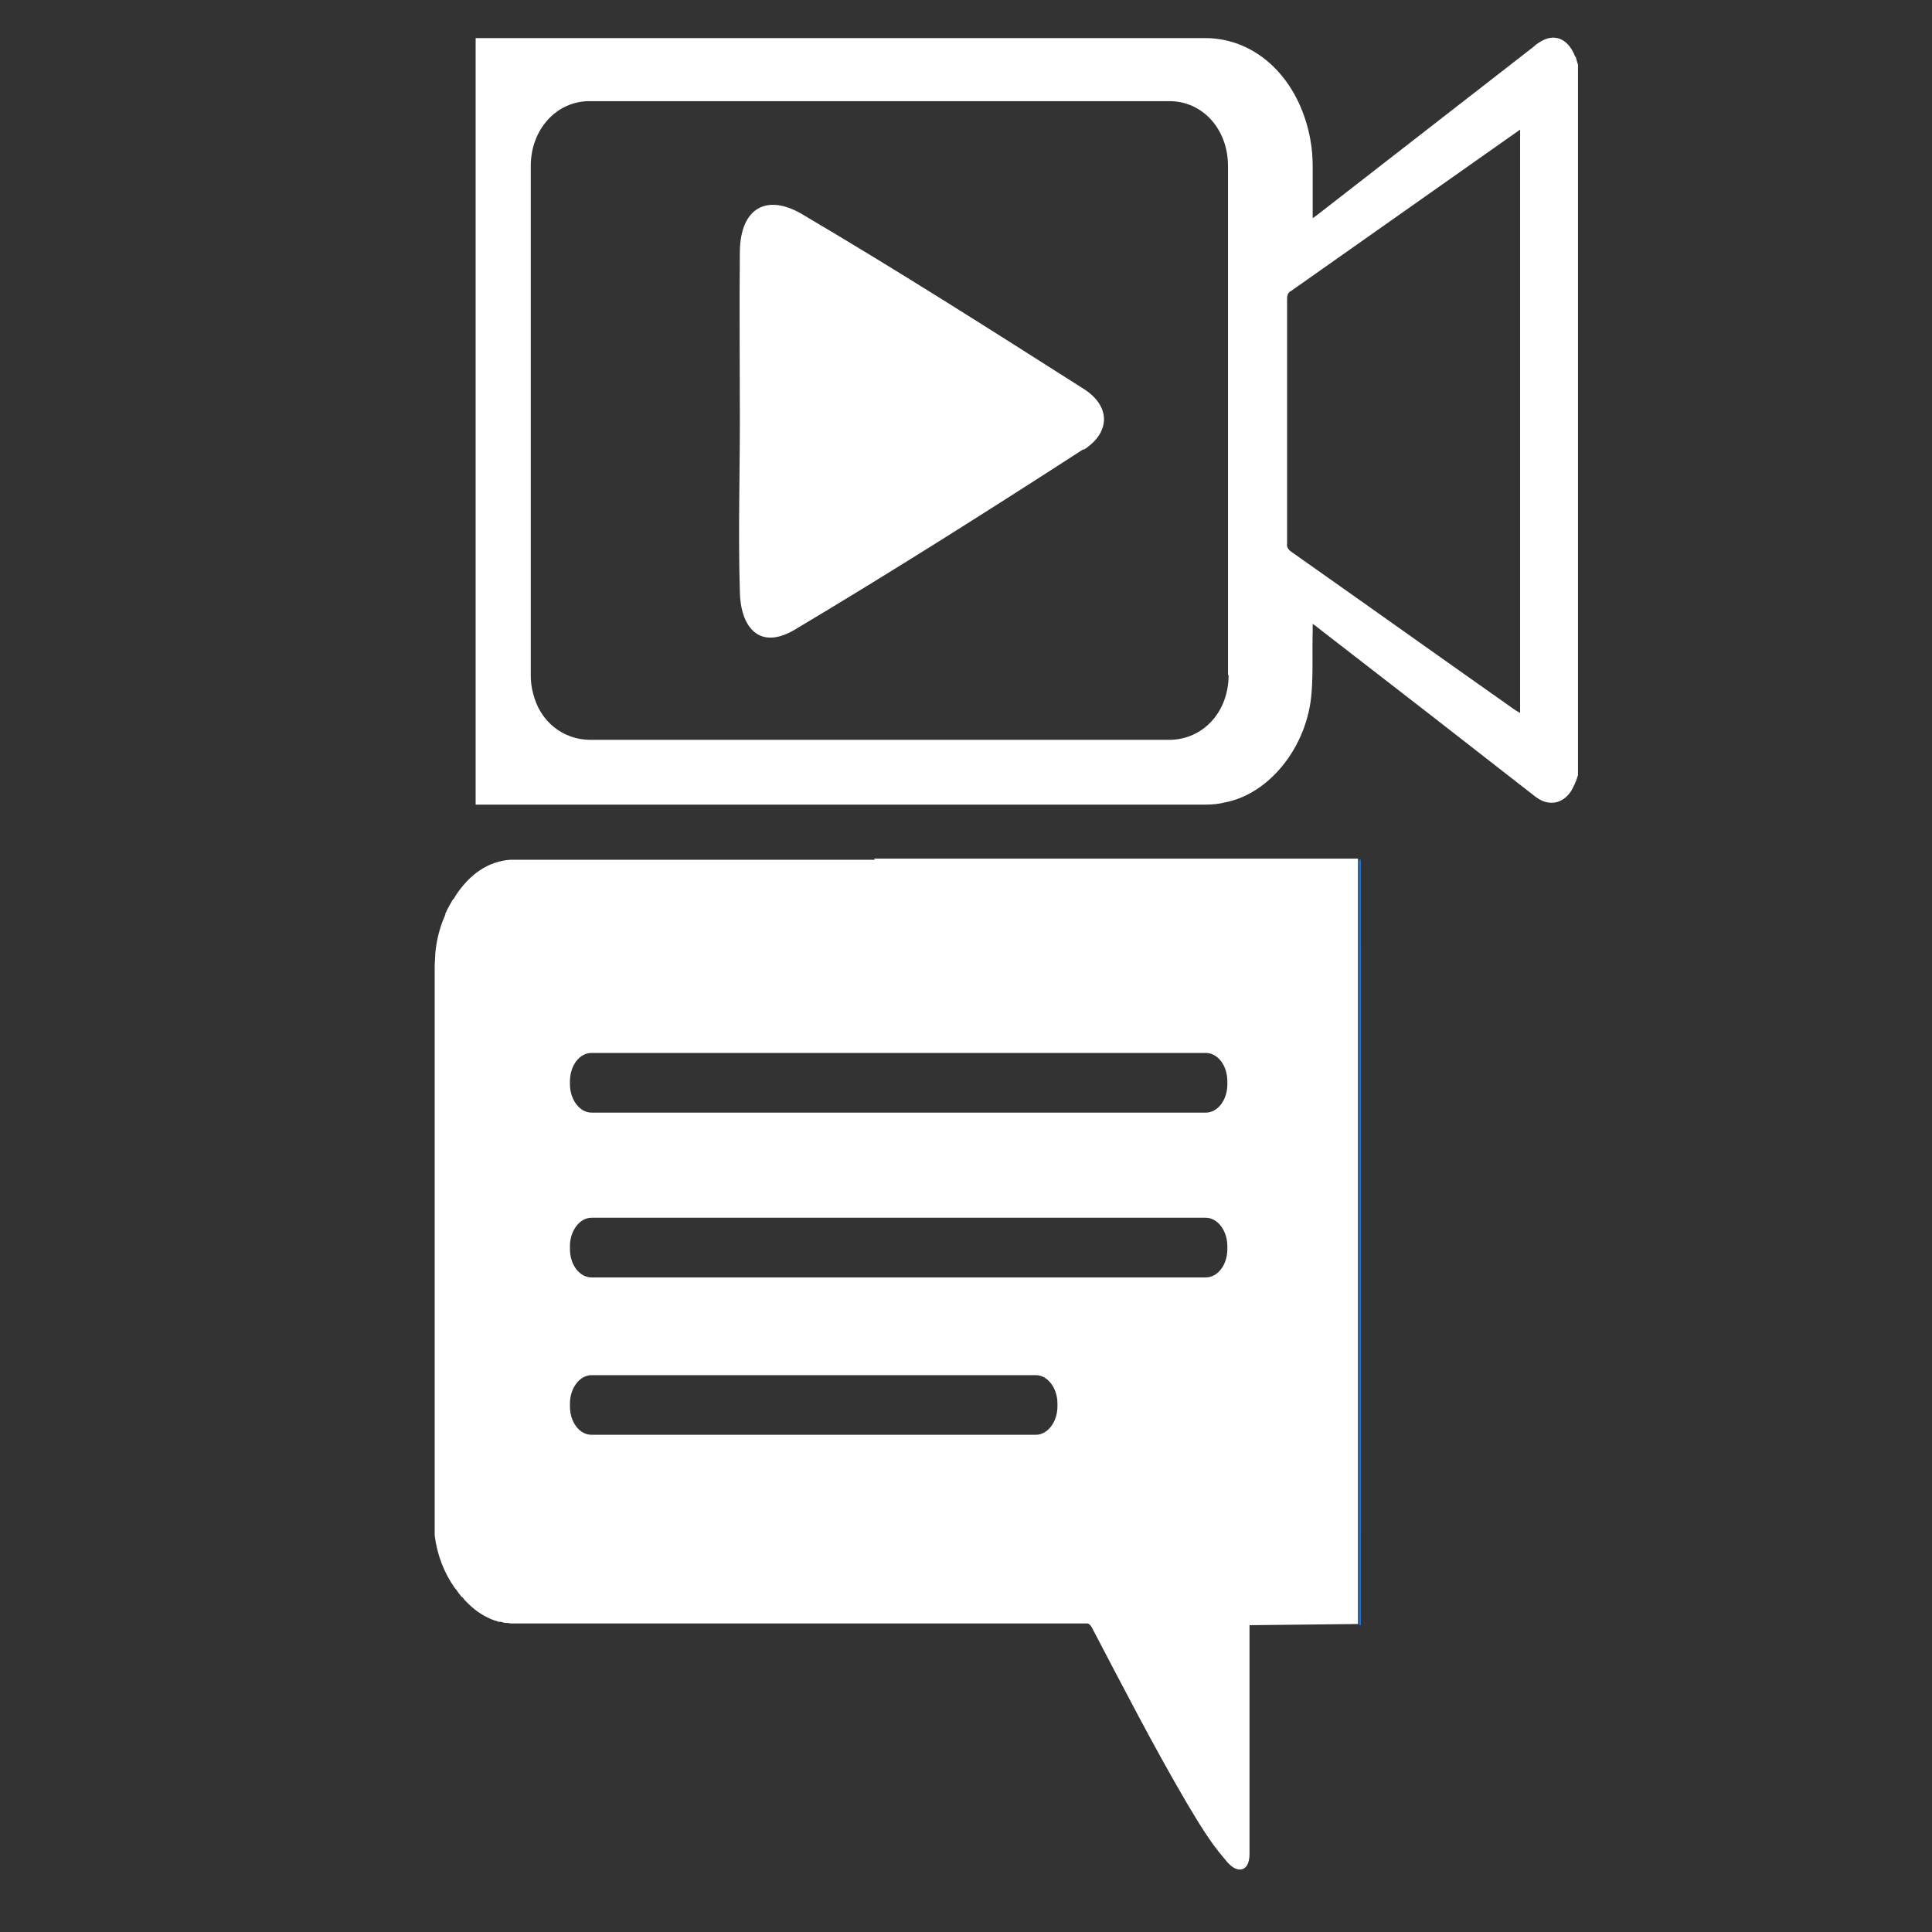
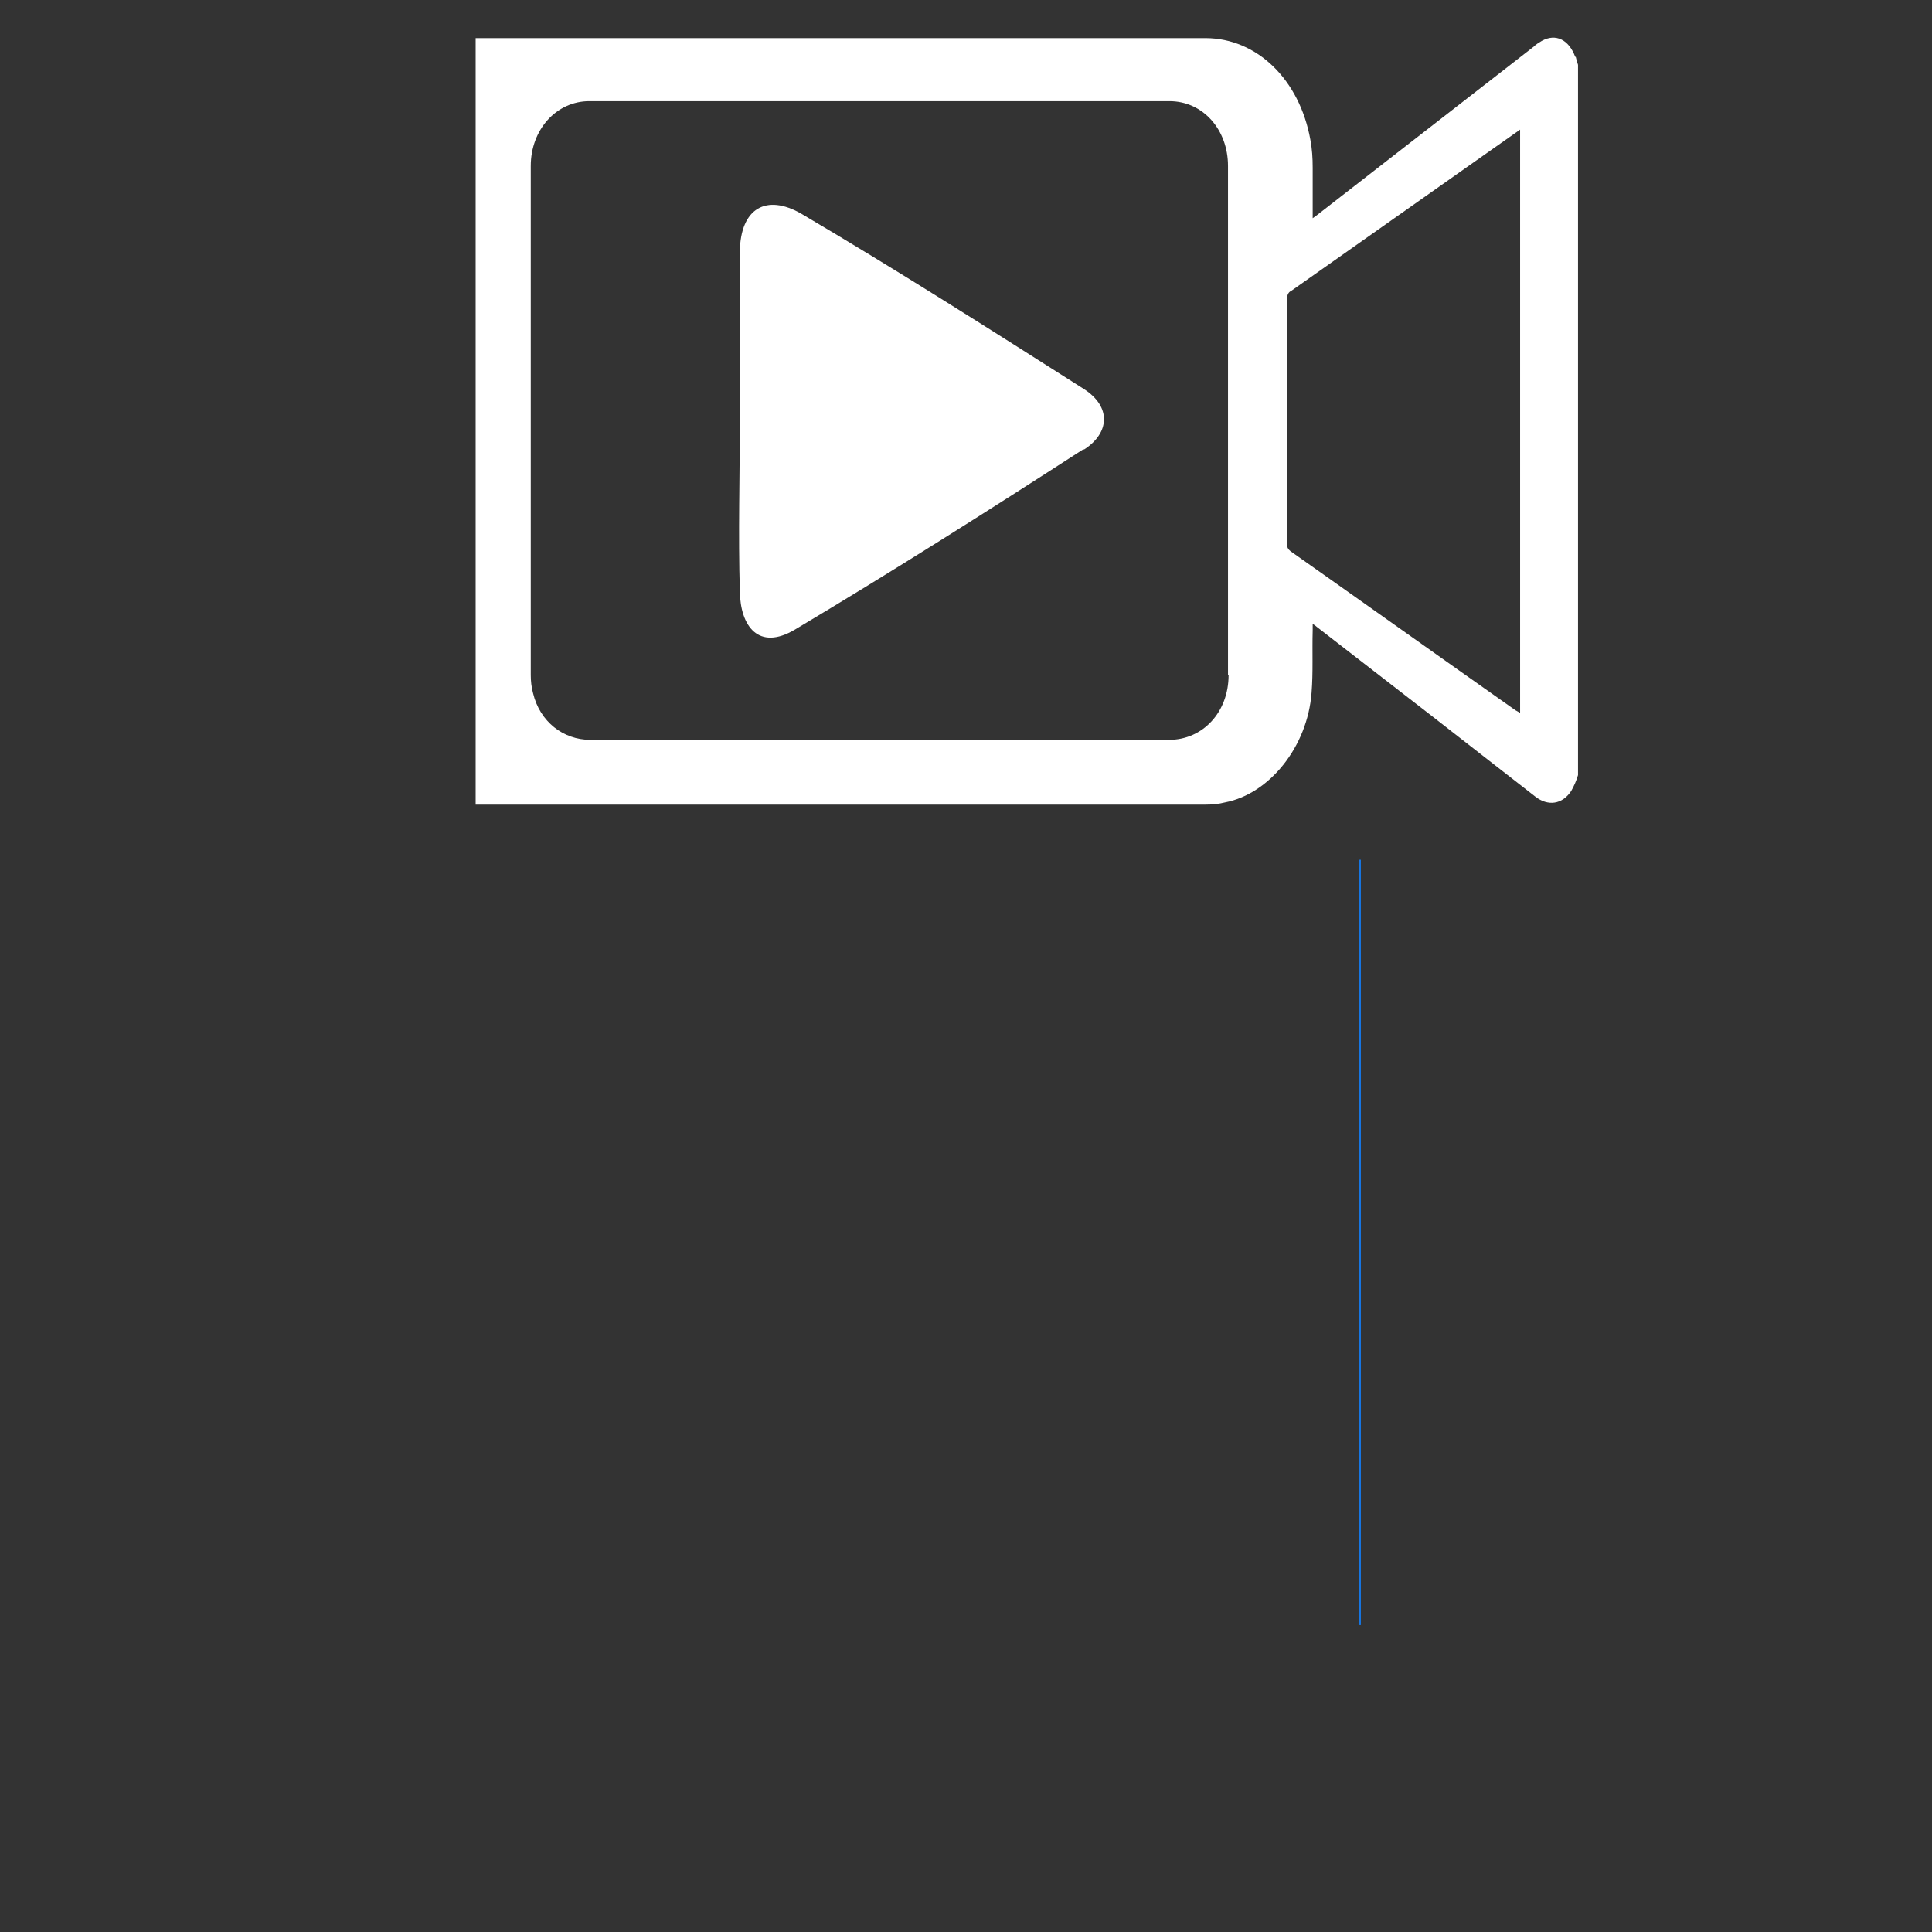
<svg xmlns="http://www.w3.org/2000/svg" width="36" height="36" viewBox="0 0 36 36" fill="none">
  <rect x="0" y="0" width="36" height="36" fill="#333333" stroke="none" />
  <g clip-path="url(#clip0_5581_4071)">
    <path d="M20.181 8.375C18.413 9.518 16.623 10.651 14.813 11.731C14.135 12.134 13.796 11.668 13.786 11.022C13.754 9.952 13.786 8.872 13.786 7.792C13.786 6.765 13.775 5.728 13.786 4.69C13.796 3.875 14.283 3.61 14.929 3.981C16.708 5.029 18.455 6.141 20.202 7.252C20.71 7.581 20.678 8.068 20.202 8.375H20.181Z" fill="white" />
    <path d="M25.358 18.064V17.948C25.358 17.948 25.358 17.905 25.358 17.884C25.358 17.863 25.358 17.831 25.358 17.81C25.358 17.789 25.358 17.746 25.348 17.715V17.693V28.578C25.348 28.557 25.348 28.546 25.348 28.525C25.348 28.493 25.348 28.462 25.358 28.43C25.358 28.409 25.358 28.387 25.358 28.356C25.358 28.324 25.358 28.313 25.358 28.292C25.358 28.271 25.358 28.271 25.358 28.25V21.42C25.358 20.298 25.358 19.176 25.358 18.053V18.064Z" fill="#1676E3" />
    <path d="M25.358 16.02H25.326V30.282H25.358V16.02Z" fill="#1676E3" />
    <path d="M29.352 1.059C29.235 0.742 28.991 0.615 28.727 0.763C28.674 0.795 28.621 0.826 28.579 0.869L24.534 4.013C24.534 4.013 24.491 4.045 24.46 4.066C24.46 3.738 24.46 3.431 24.46 3.124C24.46 2.944 24.449 2.775 24.417 2.605C24.216 1.483 23.422 0.71 22.459 0.71H17.493C15.862 0.71 14.232 0.71 12.611 0.71H8.863V14.993H22.459C22.586 14.993 22.702 14.983 22.829 14.951C23.655 14.792 24.364 13.913 24.439 12.908C24.47 12.526 24.449 12.135 24.46 11.753V11.626C24.46 11.626 24.513 11.658 24.534 11.679L26.694 13.352C27.329 13.85 27.975 14.348 28.61 14.845C28.843 15.025 29.108 14.993 29.277 14.739C29.33 14.644 29.373 14.549 29.404 14.443V1.208C29.404 1.208 29.373 1.112 29.362 1.059H29.352ZM22.893 12.579C22.893 13.268 22.416 13.786 21.781 13.786H11.002C10.494 13.786 10.06 13.447 9.933 12.918C9.901 12.802 9.89 12.685 9.89 12.579V3.092C9.89 2.415 10.367 1.885 10.981 1.885H21.791C22.416 1.885 22.882 2.415 22.882 3.092C22.882 6.258 22.882 9.413 22.882 12.579H22.893ZM28.314 13.278C28.314 13.278 28.261 13.246 28.24 13.236C26.842 12.251 25.445 11.256 24.047 10.271C24.005 10.239 23.973 10.186 23.983 10.133V5.559C23.983 5.506 24.005 5.443 24.057 5.422C25.455 4.437 26.853 3.452 28.25 2.468C28.271 2.457 28.293 2.436 28.325 2.415V13.289L28.314 13.278Z" fill="white" />
-     <path d="M16.305 16.02H9.508C9.095 16.052 8.756 16.285 8.491 16.687C8.481 16.708 8.47 16.719 8.46 16.74C8.46 16.74 8.449 16.761 8.438 16.761C8.407 16.814 8.385 16.857 8.354 16.91L8.322 16.973C8.322 16.973 8.311 17.005 8.301 17.015C8.29 17.026 8.301 17.026 8.301 17.037C8.195 17.27 8.131 17.524 8.11 17.778C8.11 17.852 8.1 17.926 8.1 18.011V28.313C8.1 28.313 8.1 28.355 8.1 28.377C8.1 28.398 8.1 28.408 8.1 28.419C8.1 28.43 8.1 28.461 8.1 28.483C8.1 28.504 8.1 28.525 8.1 28.546C8.1 28.567 8.1 28.588 8.1 28.61C8.142 28.959 8.269 29.298 8.47 29.584L8.513 29.637L8.534 29.668C8.534 29.668 8.555 29.7 8.576 29.721C8.587 29.743 8.597 29.753 8.618 29.764C8.618 29.764 8.629 29.785 8.64 29.785C8.64 29.785 8.64 29.796 8.65 29.806C8.65 29.806 8.671 29.827 8.682 29.838L8.714 29.87C8.714 29.87 8.724 29.88 8.735 29.891C8.873 30.028 9.042 30.134 9.222 30.198C9.243 30.198 9.264 30.208 9.285 30.219C9.285 30.219 9.296 30.219 9.307 30.219C9.338 30.219 9.37 30.23 9.402 30.24C9.444 30.24 9.476 30.24 9.518 30.251H15.342C15.342 30.251 15.353 30.251 15.363 30.251H18.042C18.042 30.251 18.053 30.251 18.063 30.251H20.234C20.234 30.251 20.244 30.251 20.255 30.251C20.297 30.251 20.329 30.293 20.35 30.335C20.922 31.426 21.494 32.538 22.108 33.586C22.33 33.957 22.542 34.317 22.807 34.624C22.891 34.73 22.987 34.836 23.103 34.836C23.22 34.836 23.283 34.719 23.283 34.55C23.283 34.073 23.283 33.681 23.283 33.194V30.283L25.305 30.261V15.999H16.284L16.305 16.02ZM19.704 26.206C19.704 26.492 19.524 26.735 19.302 26.735H11.022C10.8 26.735 10.62 26.503 10.62 26.206V26.153C10.62 25.867 10.8 25.624 11.022 25.624H19.302C19.524 25.624 19.704 25.867 19.704 26.153V26.206ZM22.87 23.273C22.87 23.57 22.69 23.803 22.468 23.803H11.022C10.8 23.803 10.62 23.57 10.62 23.273V23.22C10.62 22.934 10.8 22.691 11.022 22.691H22.468C22.69 22.691 22.87 22.934 22.87 23.22V23.273ZM22.87 20.203C22.87 20.499 22.69 20.732 22.468 20.732H11.022C10.8 20.732 10.62 20.488 10.62 20.203V20.15C10.62 19.853 10.8 19.62 11.022 19.62H22.468C22.69 19.62 22.87 19.853 22.87 20.15V20.203Z" fill="white" />
  </g>
  <defs>
    <clipPath id="clip0_5581_4071">
      <rect width="36" height="36" fill="white" />
    </clipPath>
  </defs>
</svg>